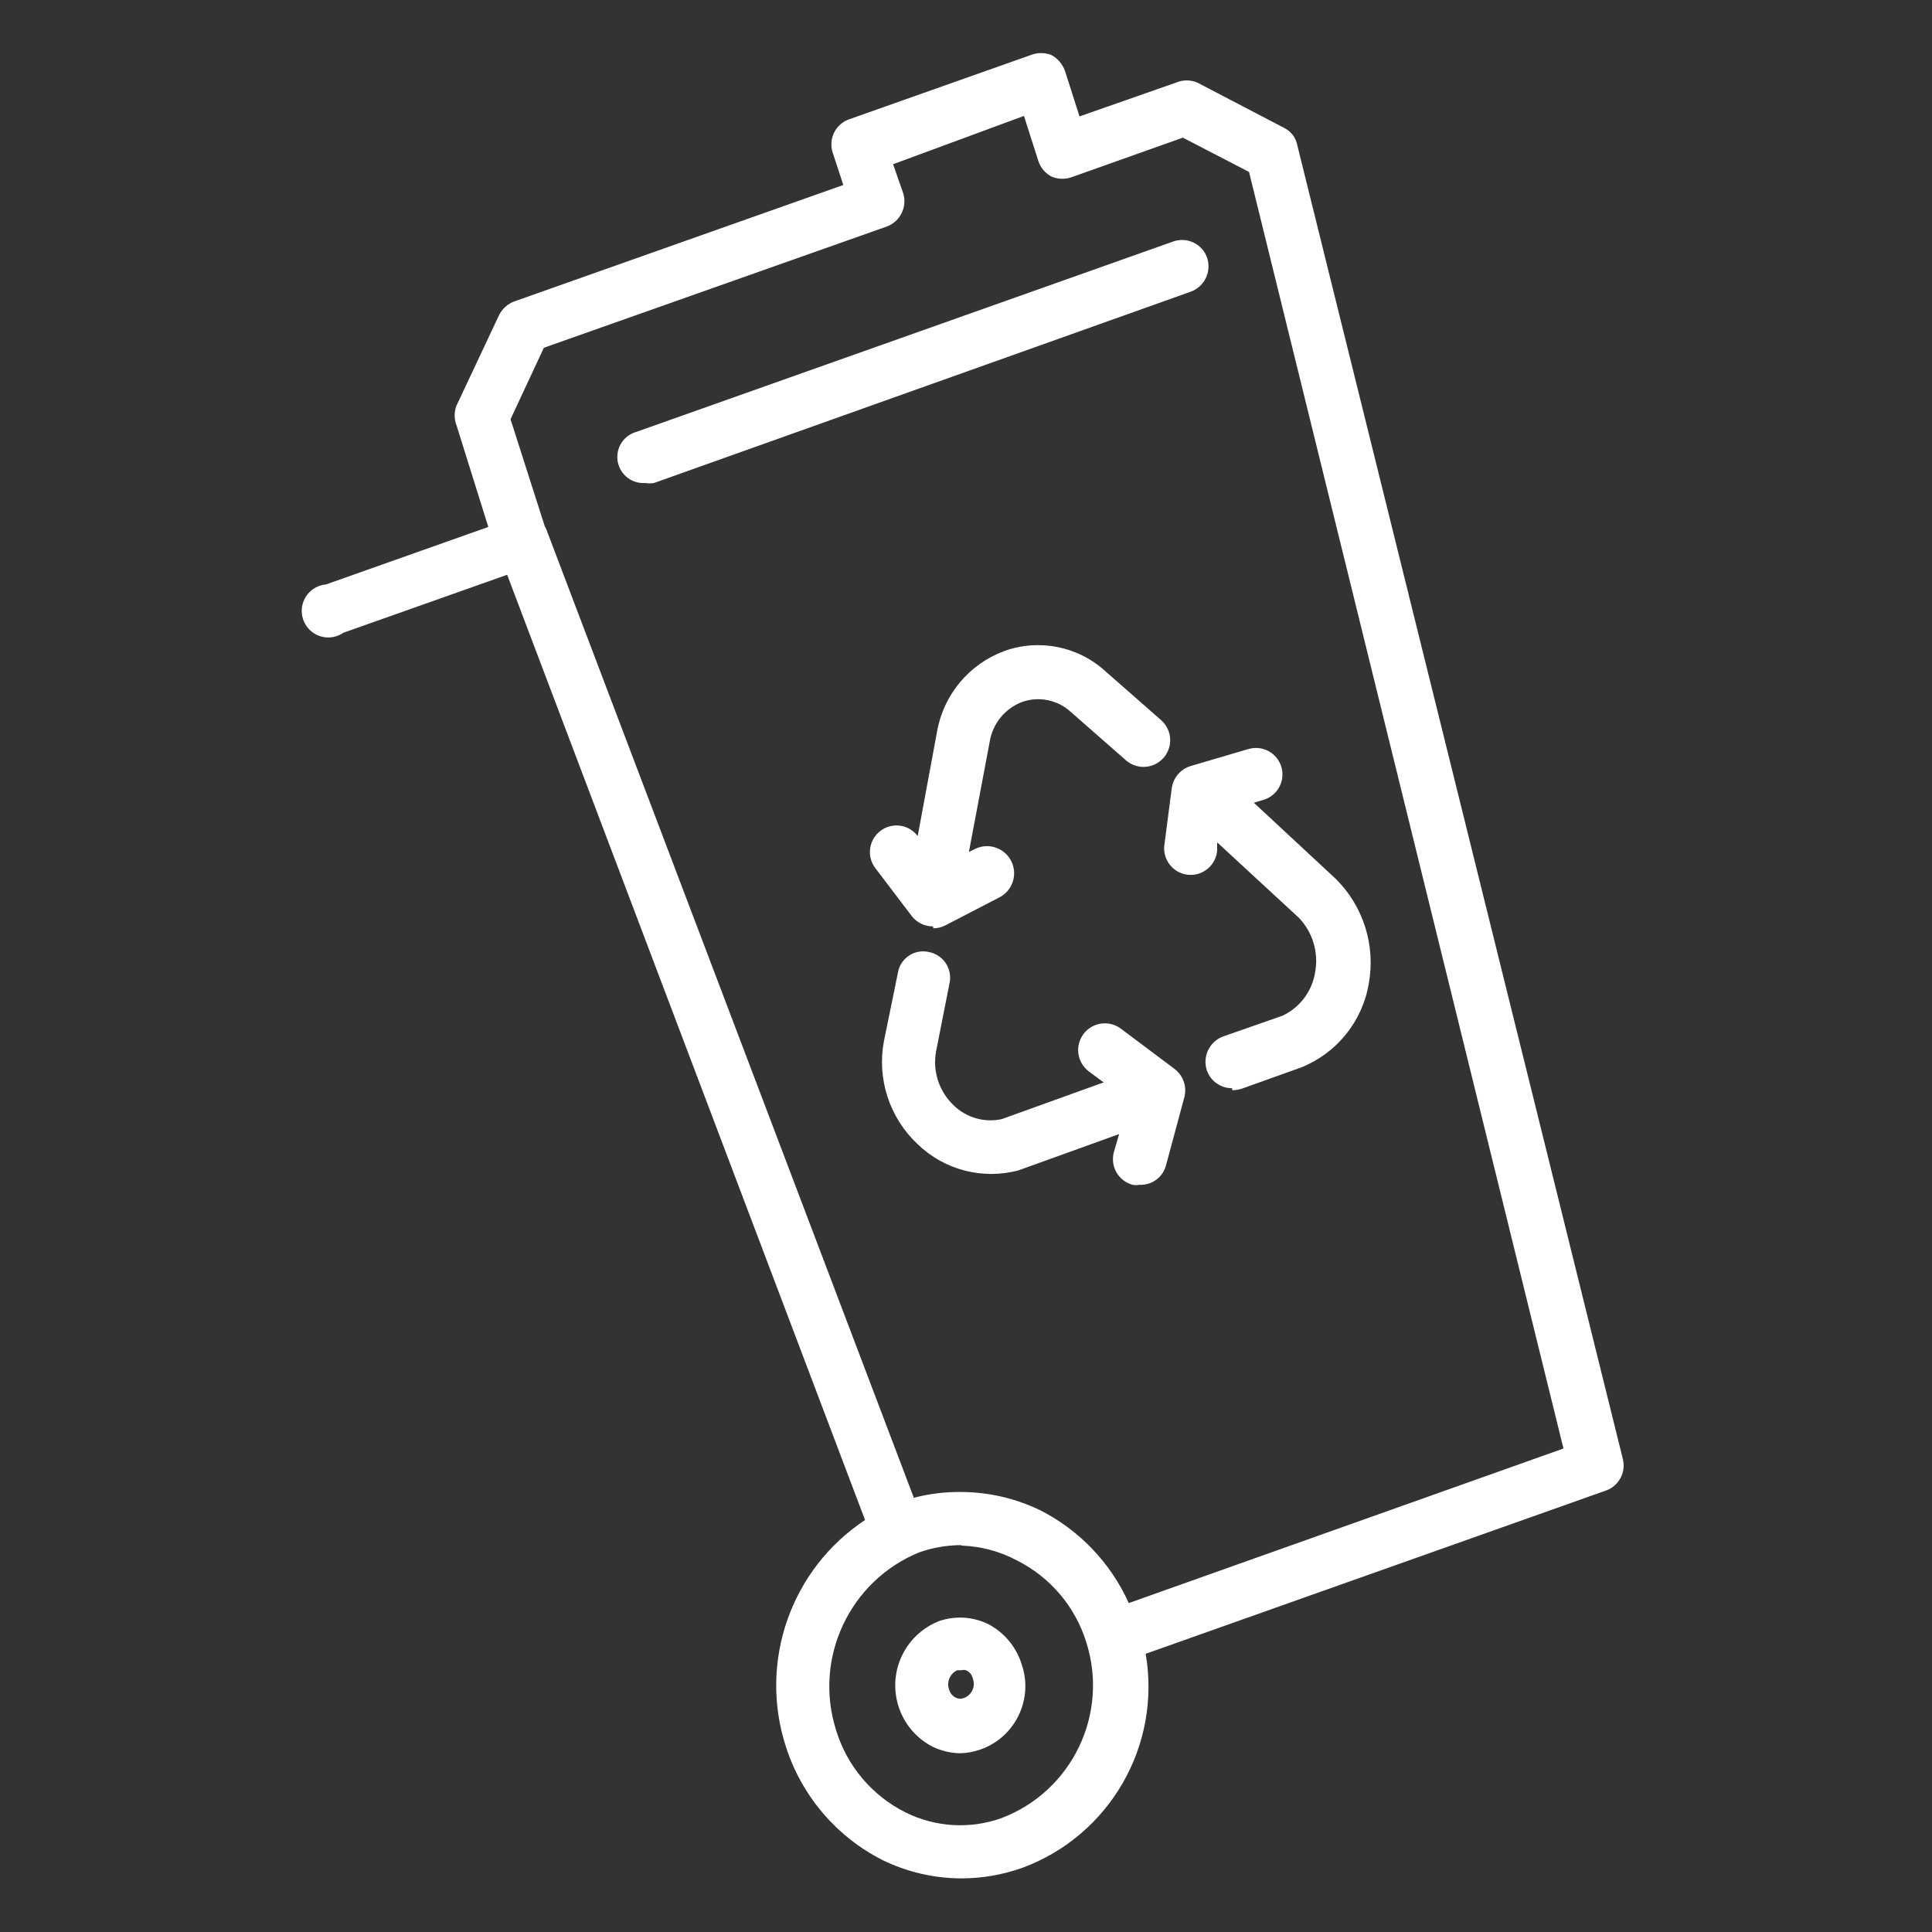
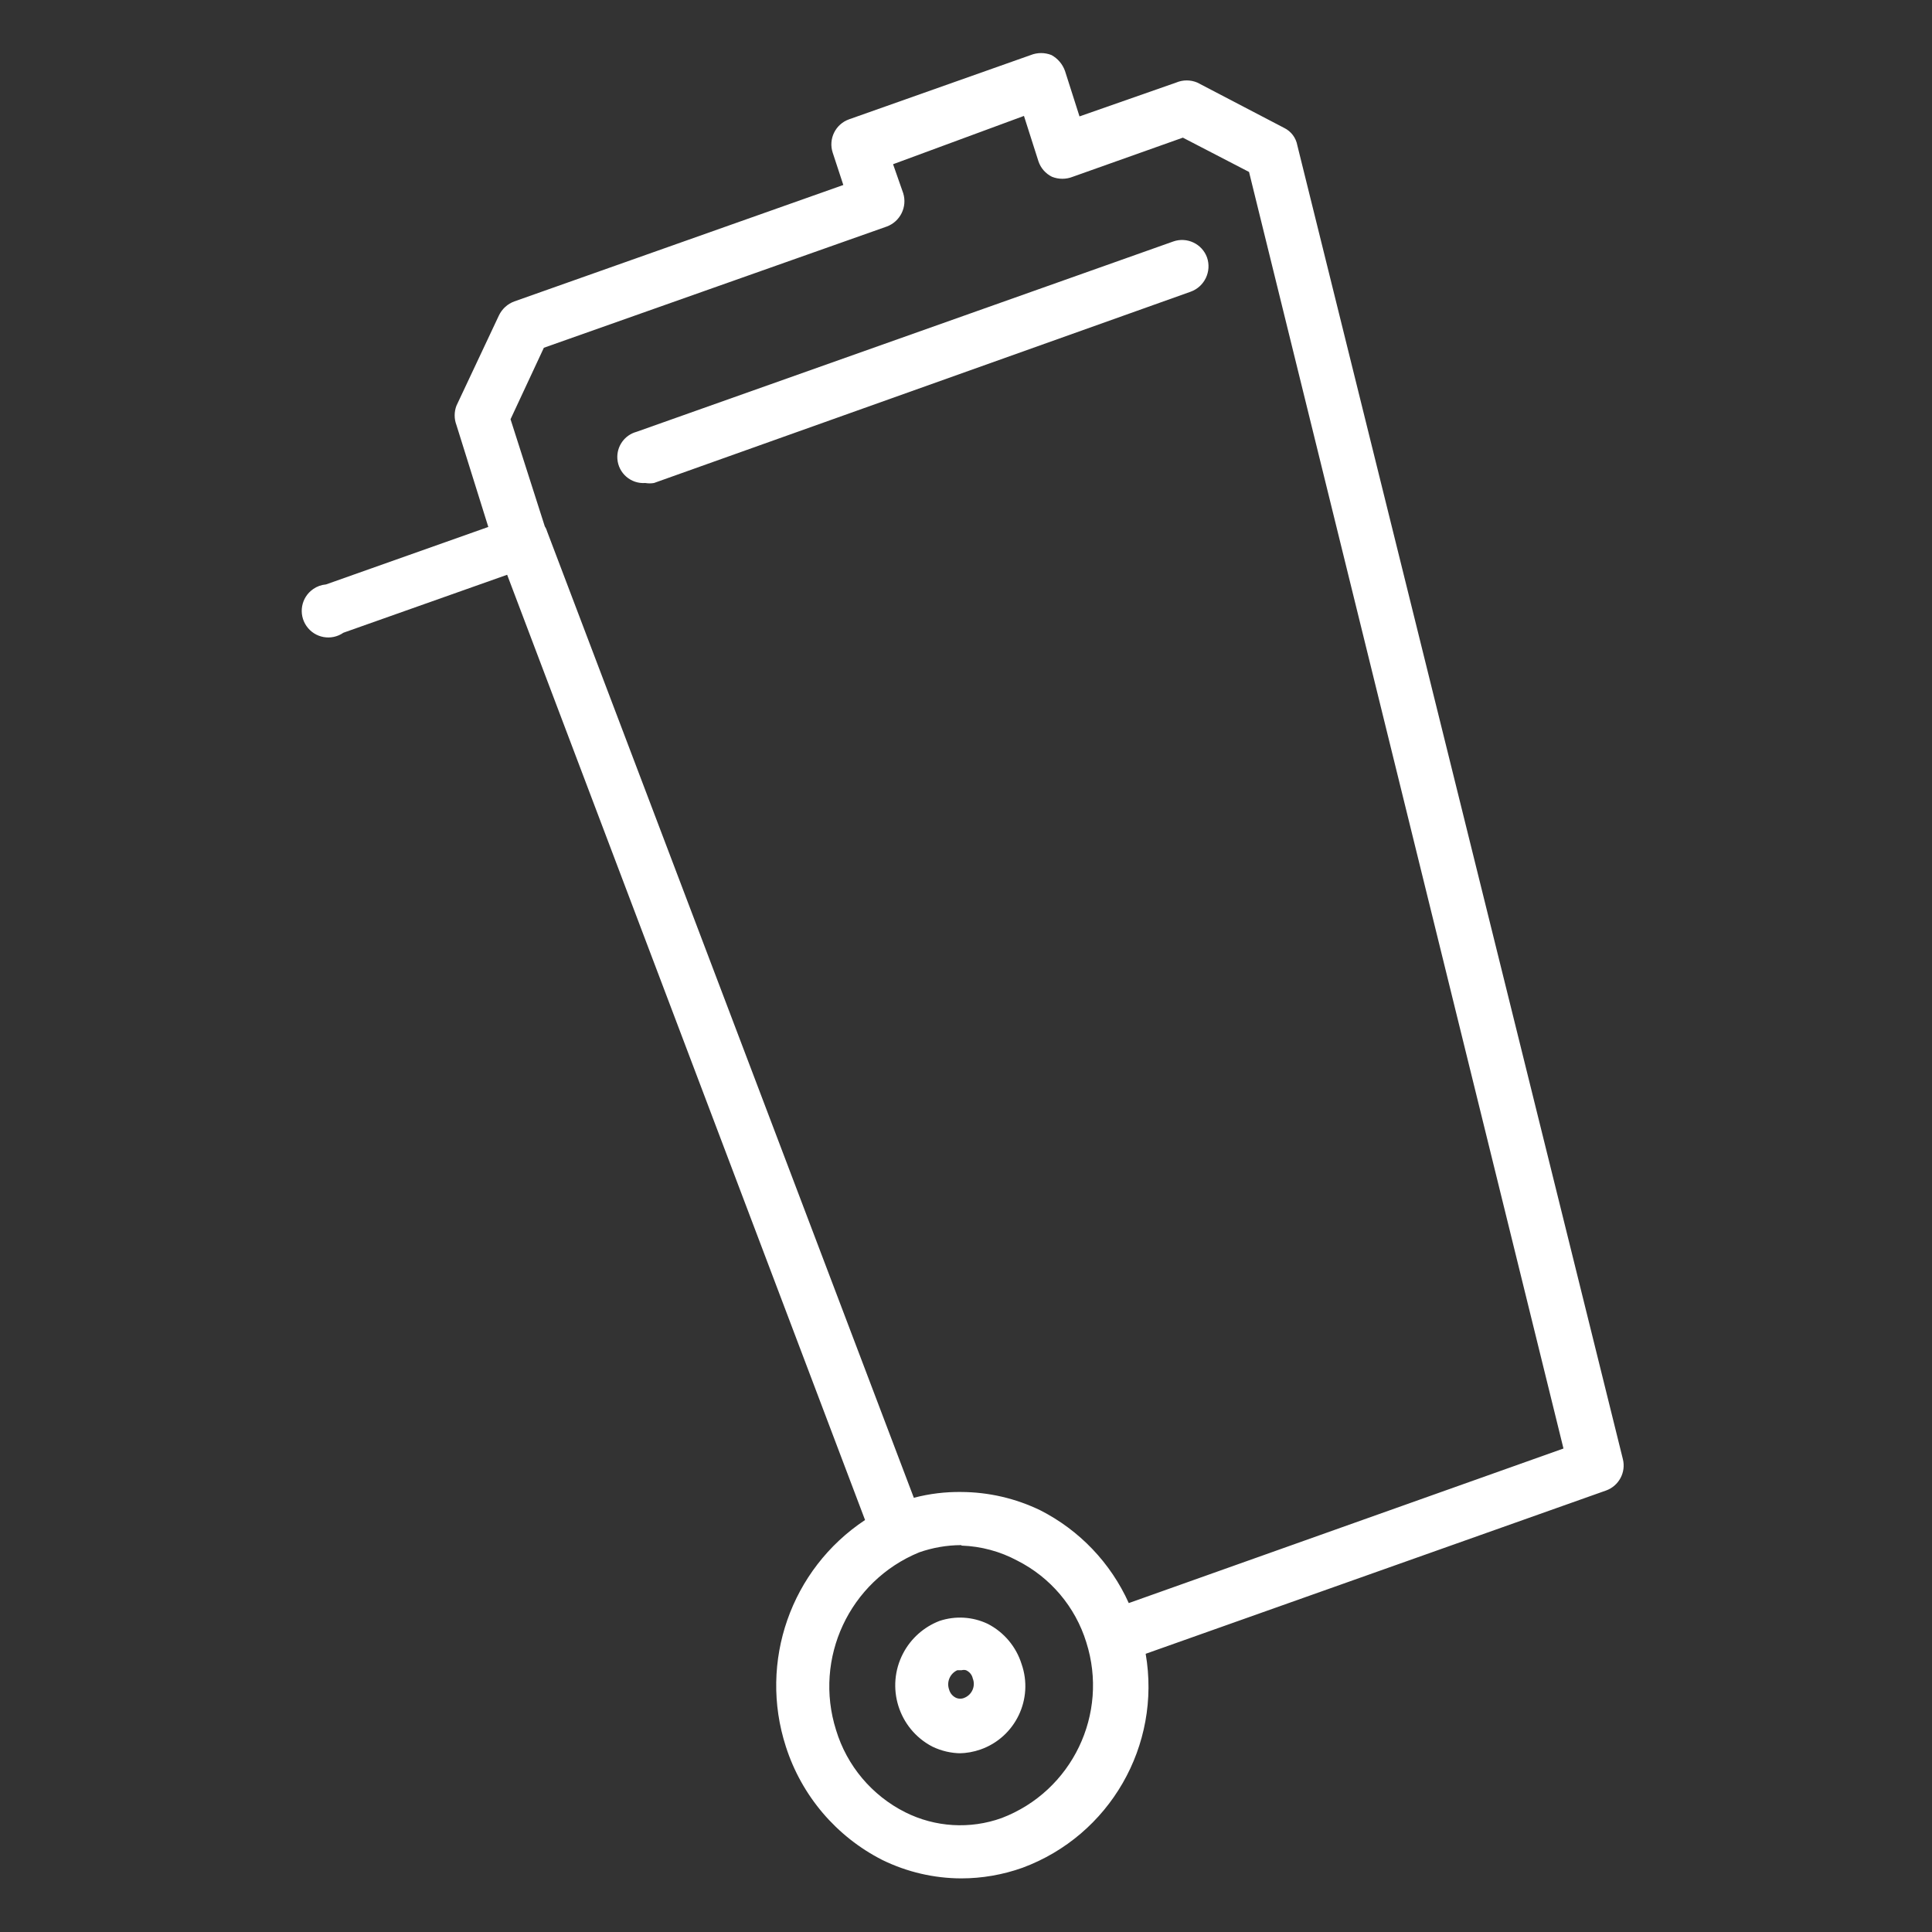
<svg xmlns="http://www.w3.org/2000/svg" version="1.1" id="Layer_1" x="0px" y="0px" viewBox="0 0 40 40" enable-background="new 0 0 40 40" xml:space="preserve">
  <rect x="0" y="0" width="40" height="40" fill="#333333" stroke="none" />
  <g id="Layer_2_1_">
    <g id="Layer_1-2">
      <rect y="0" fill="none" width="40" height="40" />
      <path fill="#FFFFFF" d="M19.9,38.89c-0.565-0.002-1.122-0.132-1.63-0.38    c-0.954-0.484-1.674-1.331-2-2.35c-0.567-1.754,0.103-3.671,1.64-4.69l0,0    L10.5,11.9l-3.39,1.2c-0.25,0.173-0.592,0.111-0.765-0.139    c-0.173-0.25-0.111-0.592,0.139-0.765C6.562,12.141,6.654,12.108,6.75,12.1l0,0    l3.36-1.19L9.45,8.8c-0.049-0.129-0.049-0.271,0-0.4l0.88-1.87    c0.065-0.135,0.179-0.239,0.32-0.29l6.81-2.41l-0.22-0.67    c-0.093-0.284,0.058-0.591,0.34-0.69l3.76-1.33    c0.138-0.055,0.292-0.055,0.43,0c0.131,0.072,0.23,0.189,0.28,0.33    l0.3,0.94l2-0.7c0.141-0.06,0.299-0.06,0.44,0l1.8,0.94    c0.142,0.07,0.242,0.204,0.27,0.36l6.74,27.2    C33.668,30.484,33.516,30.765,33.25,30.86l-9.53,3.38l0,0    c0.327,1.898-0.744,3.76-2.55,4.43C20.762,38.815,20.333,38.89,19.9,38.89    z M19.9,31.99c-0.296,0.001-0.59,0.052-0.87,0.15    c-1.443,0.593-2.191,2.193-1.72,3.68c0.224,0.738,0.741,1.353,1.43,1.7    c0.622,0.312,1.345,0.356,2,0.12c1.456-0.557,2.224-2.155,1.75-3.64    c-0.227-0.734-0.744-1.344-1.43-1.69c-0.354-0.19-0.748-0.296-1.15-0.31    L19.9,31.99z M19.9,30.89c0.568,0.002,1.129,0.132,1.64,0.38    c0.811,0.413,1.456,1.09,1.83,1.92l9-3.2L25.86,3.56l-1.37-0.71    l-2.28,0.81c-0.138,0.055-0.292,0.055-0.43,0    c-0.132-0.065-0.233-0.18-0.28-0.32l-0.3-0.94l-2.71,1l0.21,0.6    c0.088,0.284-0.062,0.587-0.34,0.69l-7.1,2.51l-0.69,1.48l0.71,2.22    c0.023,0.034,0.039,0.071,0.05,0.11l7.59,20    c0.323-0.085,0.656-0.125,0.99-0.12H19.9z M19.9,36.3    c-0.208-0.001-0.413-0.049-0.6-0.14c-0.699-0.367-0.968-1.232-0.601-1.931    c0.161-0.307,0.428-0.544,0.751-0.669c0.329-0.11,0.687-0.089,1,0.06    c0.335,0.172,0.587,0.471,0.7,0.83l0,0c0.254,0.724-0.127,1.518-0.851,1.772    c-0.141,0.049-0.289,0.076-0.439,0.078L19.9,36.3z M19.9,34.58h-0.08    c-0.152,0.069-0.226,0.243-0.17,0.4c0.02,0.074,0.071,0.136,0.14,0.17    c0.057,0.026,0.123,0.026,0.18,0c0.156-0.065,0.232-0.243,0.17-0.4l0,0    C20.124,34.674,20.071,34.611,20,34.58c-0.029-0.008-0.061-0.008-0.09,0    L19.9,34.58z M13.36,10c-0.297,0.022-0.556-0.201-0.578-0.499    c-0.019-0.258,0.148-0.494,0.398-0.561l11.11-3.94    c0.284-0.101,0.597,0.047,0.7,0.33c0.1,0.29-0.051,0.606-0.34,0.71    L13.54,10C13.48,10.01,13.42,10.01,13.36,10z" />
-       <path fill="#FFFFFF" d="M23.59,24.53c-0.046,0.009-0.094,0.009-0.14,0    c-0.292-0.078-0.466-0.377-0.39-0.67l0.11-0.38l-2.08,0.75    C20.347,24.43,19.553,24.225,19,23.69c-0.582-0.544-0.846-1.347-0.7-2.13    l0.29-1.42c0.048-0.289,0.321-0.484,0.61-0.436    c0.01,0.002,0.02,0.004,0.03,0.006c0.293,0.055,0.487,0.337,0.432,0.63    c-0.001,0.003-0.001,0.007-0.002,0.01l-0.28,1.42    c-0.074,0.407,0.061,0.824,0.36,1.11c0.263,0.26,0.639,0.369,1,0.29    l2.11-0.76l-0.31-0.23c-0.243-0.185-0.29-0.532-0.105-0.775    s0.532-0.29,0.775-0.105l1.12,0.84c0.172,0.139,0.247,0.366,0.19,0.58    l-0.38,1.41C24.074,24.377,23.845,24.543,23.59,24.53z M25.51,22.53    c-0.232,0.002-0.44-0.142-0.52-0.36c-0.101-0.287,0.045-0.602,0.33-0.71    l1.23-0.43c0.365-0.17,0.62-0.512,0.68-0.91    c0.072-0.406-0.054-0.823-0.34-1.12l-1.69-1.56v0.17    c-0.026,0.303-0.292,0.527-0.594,0.502c-0.303-0.026-0.527-0.292-0.502-0.594    c0.001-0.016,0.003-0.032,0.006-0.048l0.15-1.15    c0.029-0.216,0.181-0.396,0.39-0.46l1.19-0.35    c0.29-0.09,0.598,0.073,0.688,0.363c0.001,0.002,0.001,0.005,0.002,0.007    c0.084,0.29-0.081,0.593-0.37,0.68l-0.2,0.06l1.7,1.58    c0.567,0.565,0.821,1.372,0.68,2.16c-0.131,0.784-0.662,1.444-1.4,1.74    l-1.23,0.44c-0.064,0.022-0.132,0.032-0.2,0.03V22.53z M19.32,19.18    c-0.171,0.002-0.334-0.075-0.44-0.21l-0.76-1    c-0.182-0.243-0.132-0.588,0.111-0.77c0.243-0.182,0.587-0.133,0.769,0.11l0,0    l0.4-2.16c0.133-0.764,0.663-1.4,1.39-1.67    c0.728-0.263,1.542-0.097,2.11,0.43l1.14,1    c0.229,0.202,0.252,0.551,0.05,0.78c-0.202,0.229-0.551,0.252-0.78,0.05    l-1.14-1c-0.27-0.248-0.653-0.328-1-0.21c-0.36,0.133-0.62,0.451-0.68,0.83    l-0.43,2.28l0.12-0.06c0.276-0.141,0.614-0.031,0.755,0.245    c0.141,0.276,0.031,0.614-0.245,0.755l0,0l-1.12,0.58    c-0.077,0.04-0.163,0.06-0.25,0.06V19.18z" />
    </g>
  </g>
</svg>